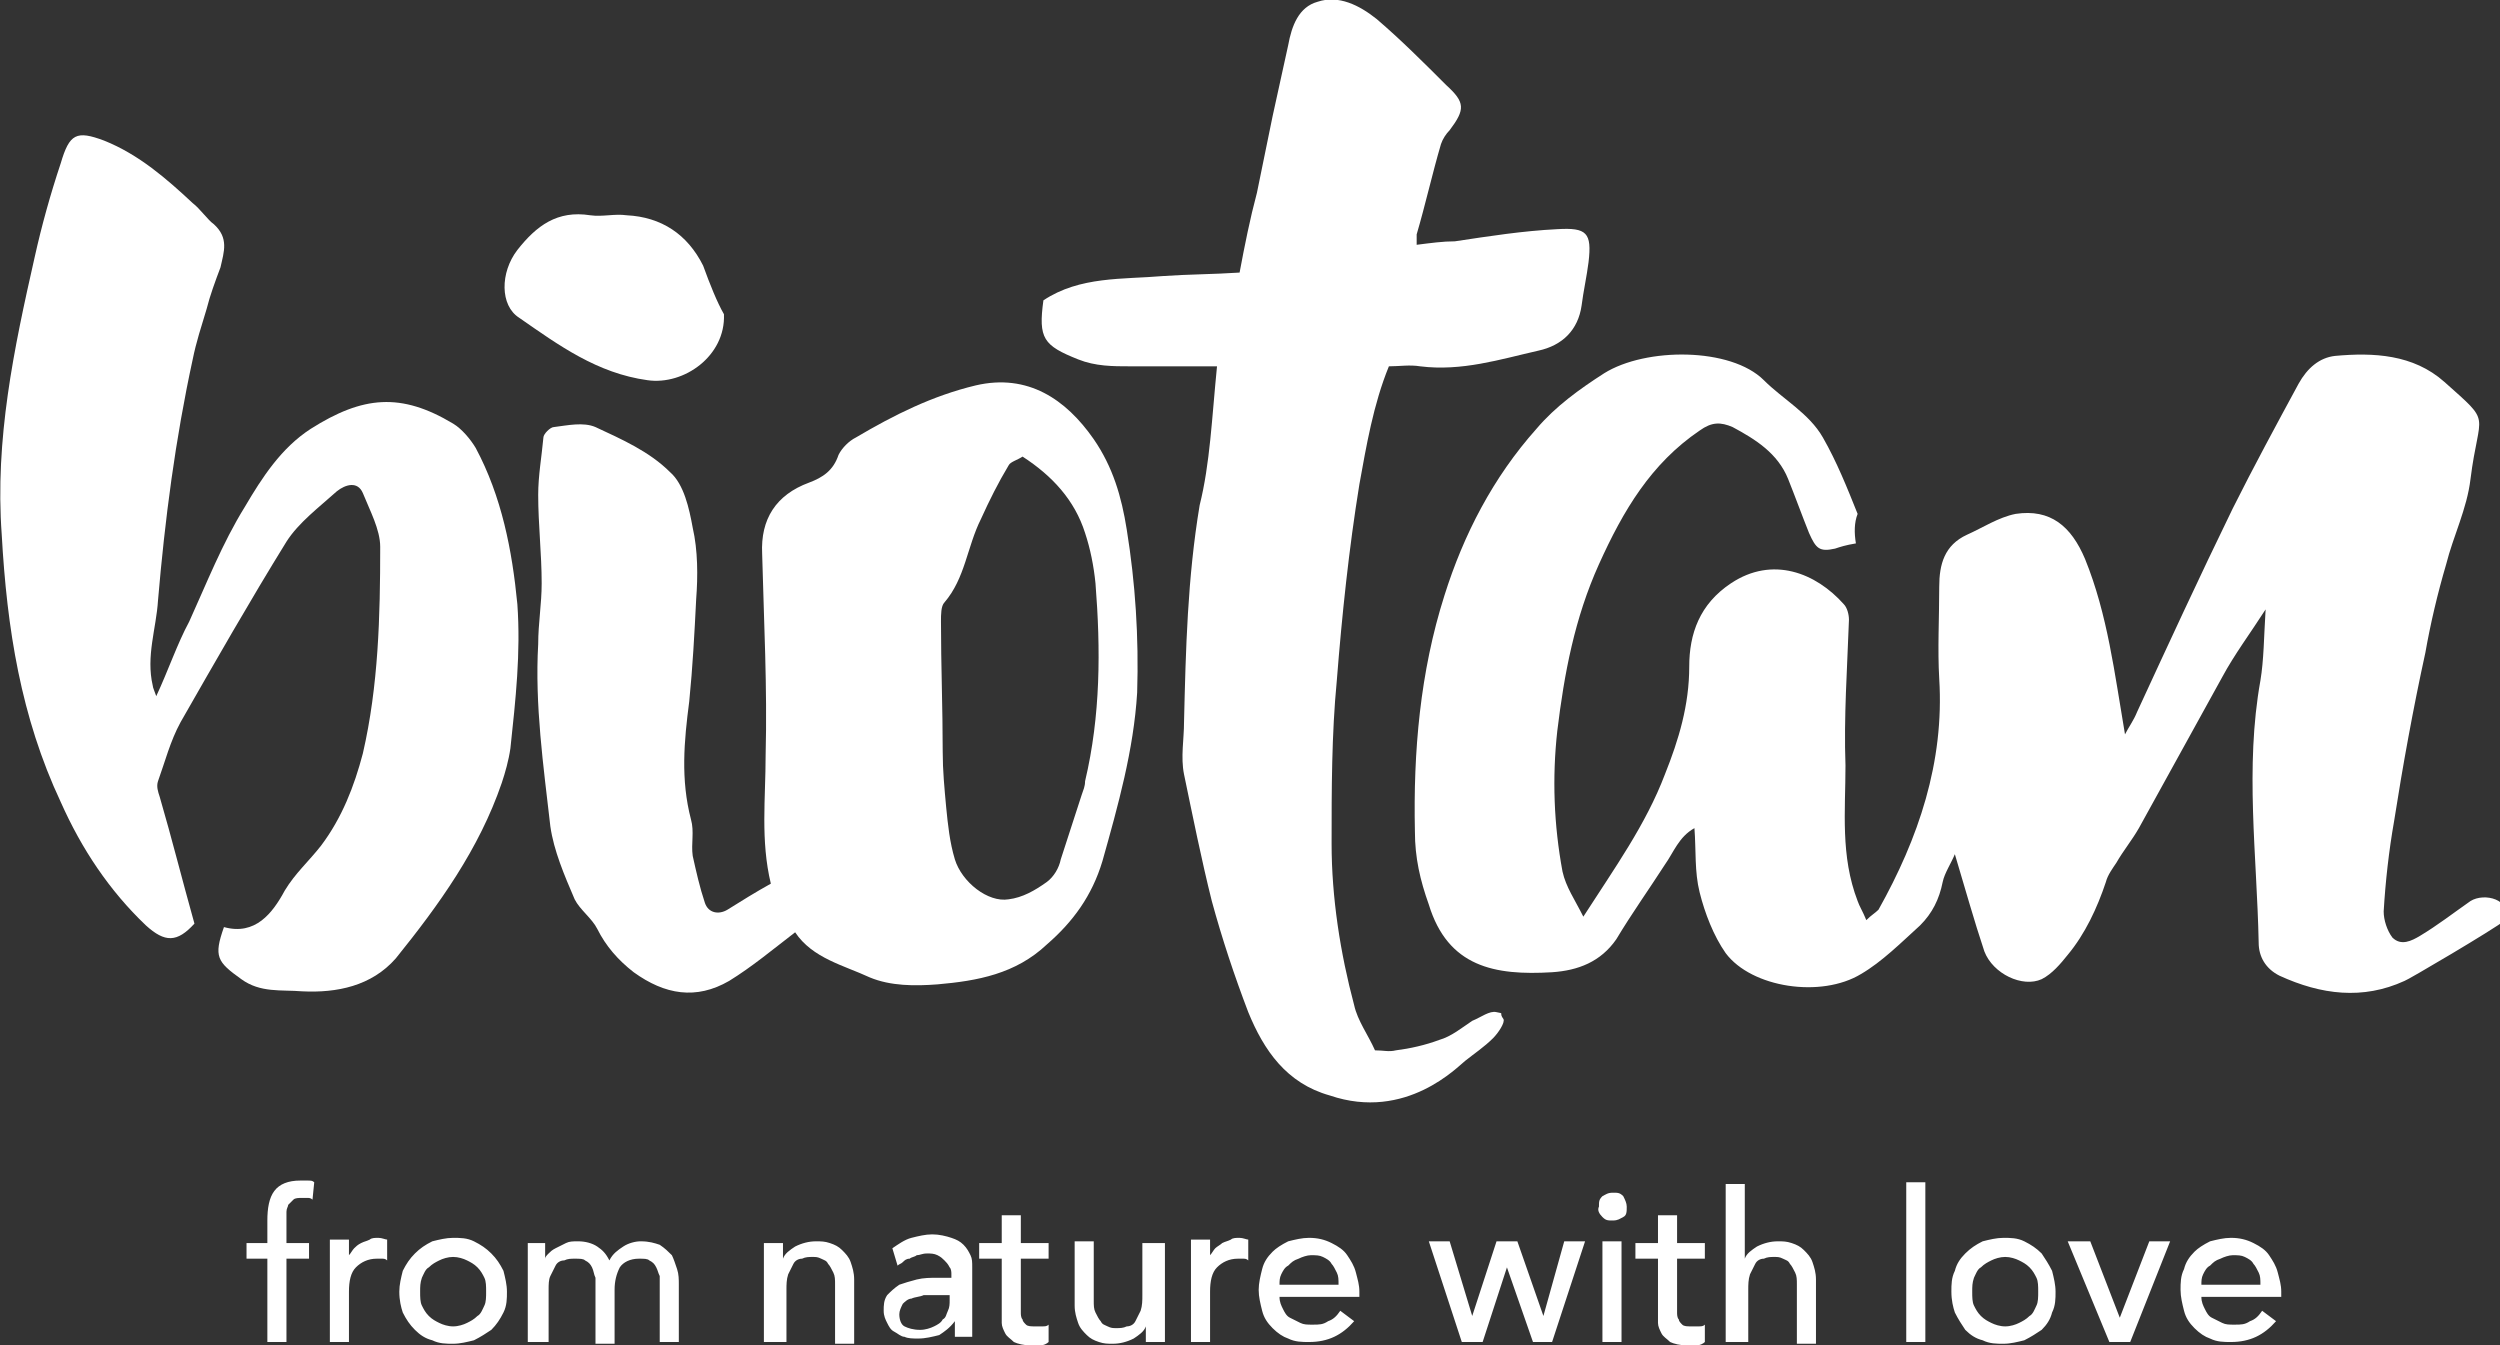
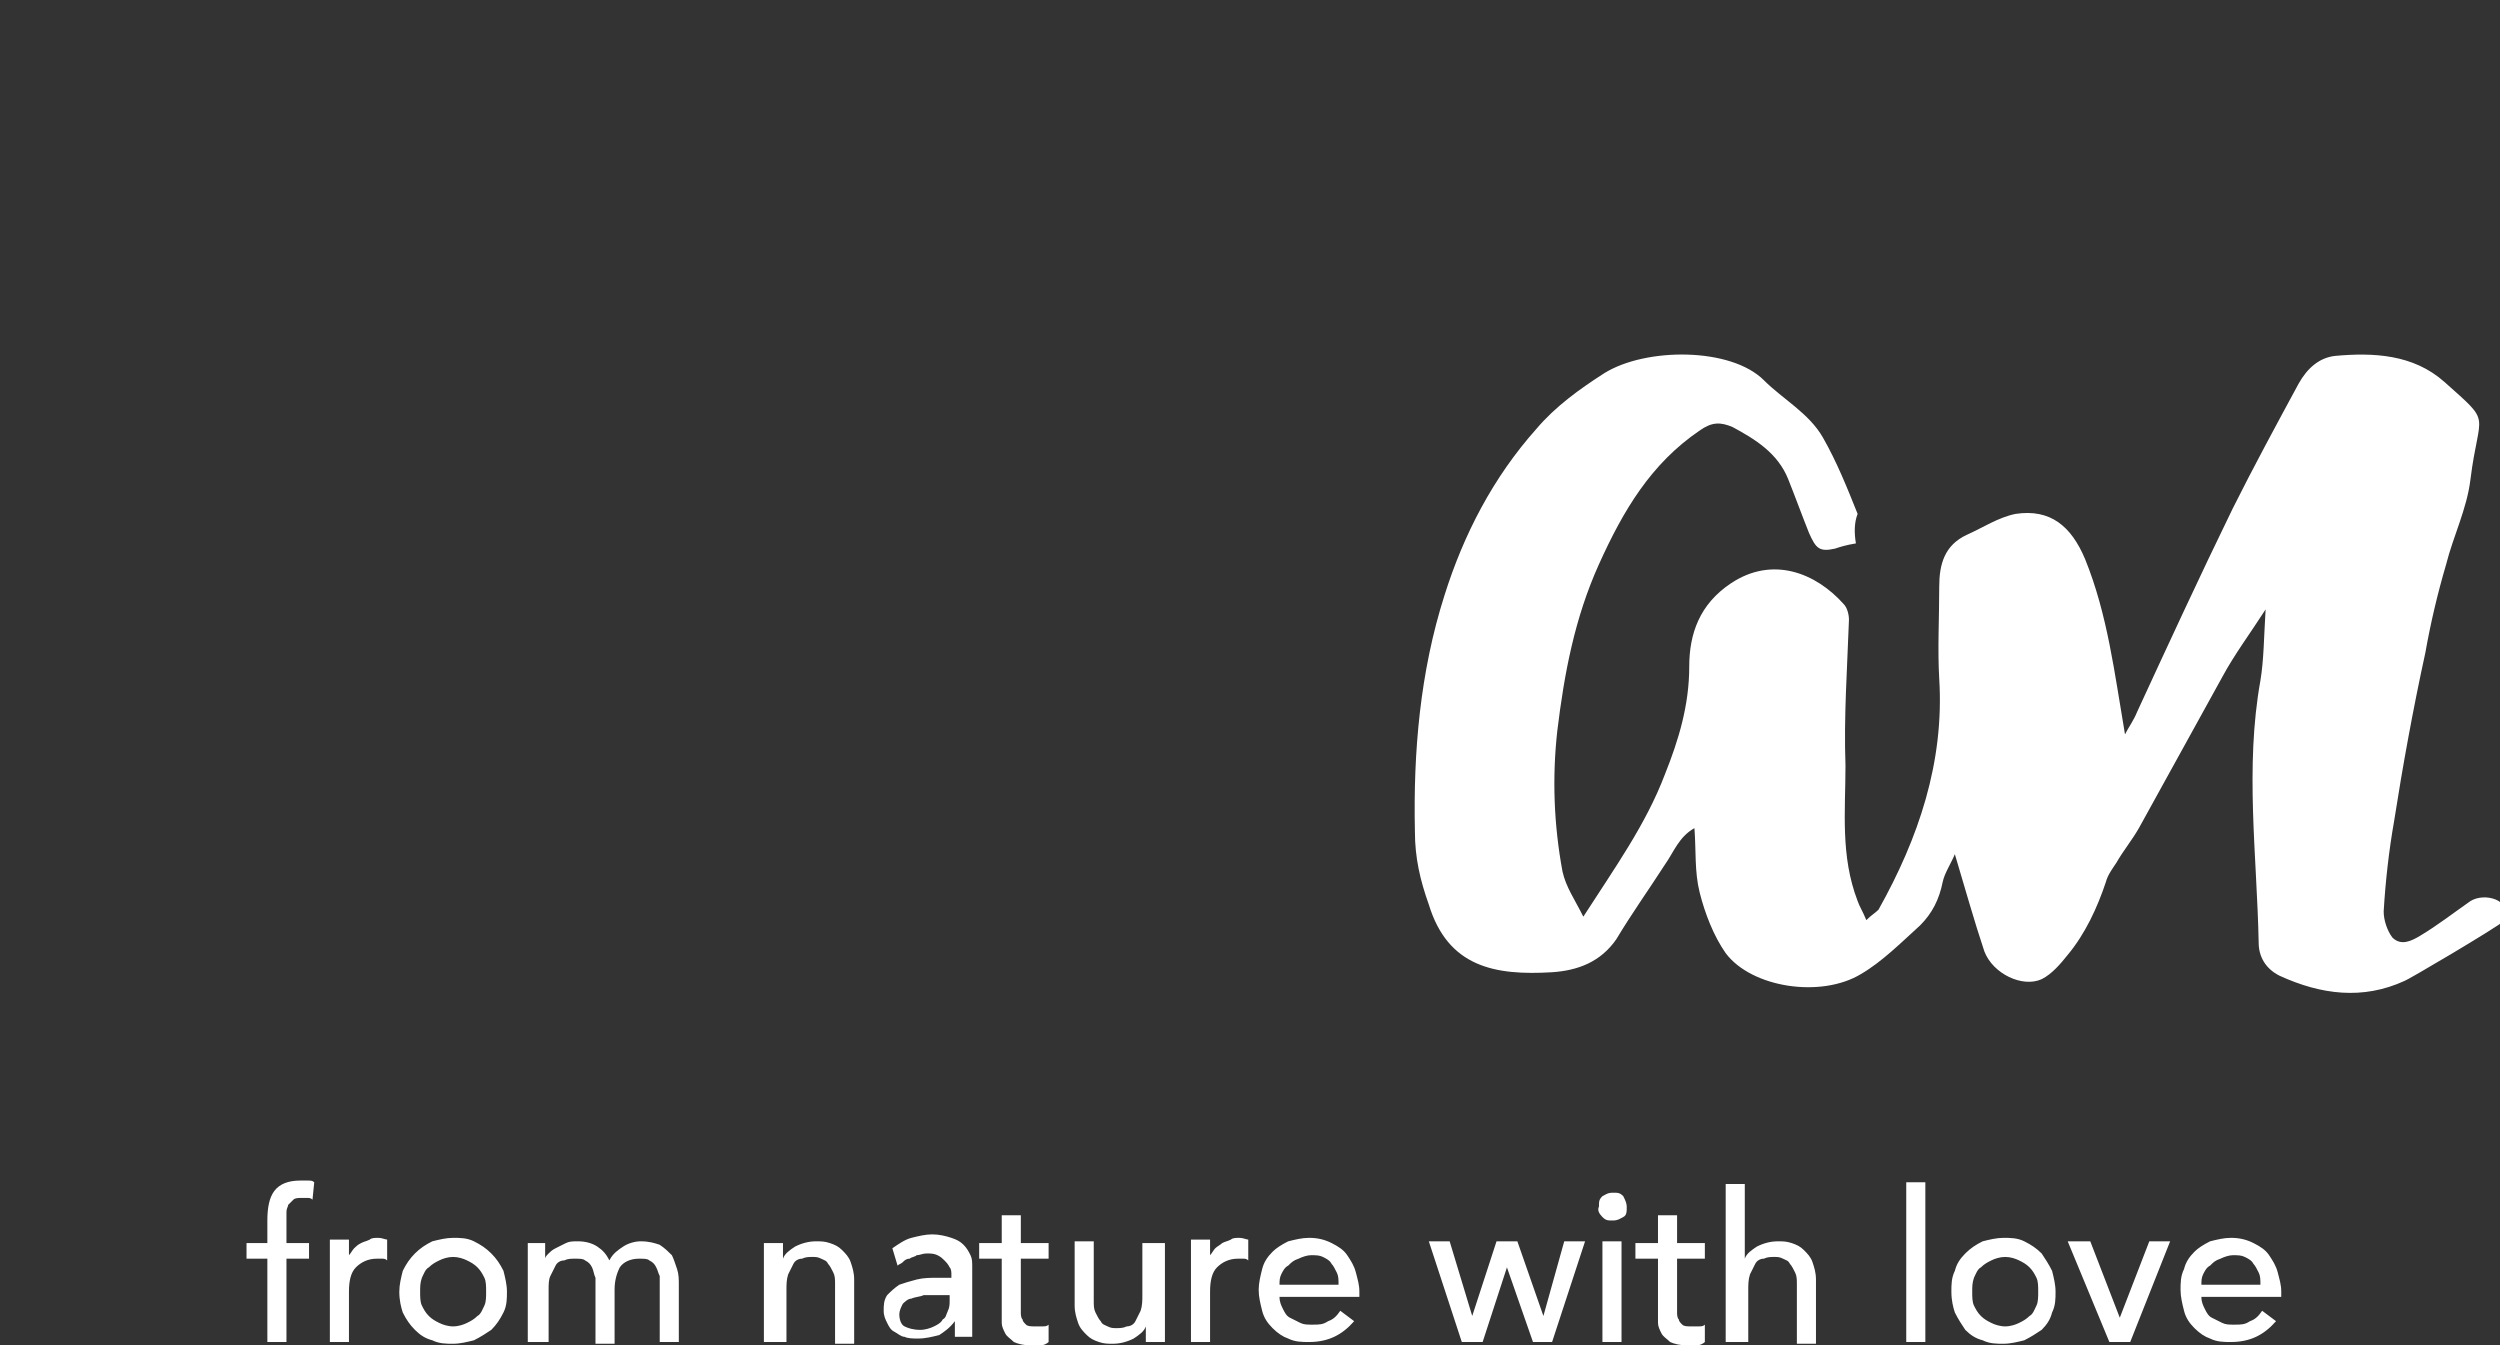
<svg xmlns="http://www.w3.org/2000/svg" id="Ebene_1" x="0px" y="0px" viewBox="0 0 144 77.5" style="enable-background:new 0 0 144 77.5;" xml:space="preserve">
  <rect x="0" y="0" width="144" height="77.5" fill="#333333" stroke="none" />
  <style type="text/css">
	.st0{fill:#FFFFFF;}
</style>
  <path class="st0" d="M106.9,31.3c-0.6,0.1-0.9,0.2-1.2,0.3c-0.9,0.2-1.1,0-1.5-0.9c-0.4-1-0.8-2.1-1.2-3.1c-0.6-1.5-1.9-2.3-3.2-3  c-0.7-0.3-1.2-0.3-1.9,0.2c-2.8,1.9-4.4,4.6-5.8,7.7s-2,6.3-2.4,9.6c-0.3,2.7-0.2,5.4,0.3,8.1c0.2,0.9,0.7,1.6,1.2,2.6  c1.8-2.8,3.6-5.3,4.7-8.2c0.8-2,1.4-4,1.4-6.2c0-1.9,0.6-3.6,2.4-4.8c2.4-1.6,4.9-0.6,6.5,1.2c0.2,0.2,0.3,0.6,0.3,0.9  c-0.1,2.8-0.3,5.6-0.2,8.4c0,2.6-0.3,5.2,0.7,7.8c0.1,0.3,0.3,0.6,0.5,1.1c0.3-0.3,0.5-0.4,0.7-0.6c2.3-4.1,3.8-8.5,3.5-13.3  c-0.1-1.7,0-3.5,0-5.3c0-1.3,0.3-2.4,1.6-3c0.9-0.4,1.8-1,2.8-1.2c2-0.3,3.2,0.7,4,2.6c1.3,3.2,1.7,6.6,2.3,10.1  c0.2-0.4,0.5-0.8,0.7-1.3c1.8-3.9,3.6-7.8,5.5-11.7c1.2-2.4,2.5-4.8,3.8-7.2c0.5-0.9,1.2-1.5,2.1-1.6c2.2-0.2,4.5-0.1,6.3,1.5  c2.8,2.5,2,1.6,1.5,5.6c-0.2,1.7-1,3.3-1.4,4.9c-0.5,1.7-0.9,3.4-1.2,5.1c-0.7,3.2-1.3,6.5-1.8,9.7c-0.3,1.7-0.5,3.5-0.6,5.2  c0,0.5,0.2,1.1,0.5,1.5c0.5,0.5,1.1,0.2,1.6-0.1c1-0.6,1.9-1.3,2.9-2c0.8-0.5,2.4-0.1,2,1.1c-0.6,0.5-5.7,3.5-5.8,3.5  c-2.4,1.1-4.8,0.8-7.2-0.3c-0.8-0.4-1.2-1.1-1.2-1.9c-0.1-5-0.8-10.1,0.1-15.1c0.2-1.2,0.2-2.5,0.3-4.1c-0.9,1.4-1.8,2.6-2.5,3.9  c-1.6,2.9-3.2,5.8-4.8,8.7c-0.4,0.7-0.9,1.3-1.3,2c-0.2,0.3-0.5,0.7-0.6,1.1c-0.5,1.5-1.2,3-2.2,4.2c-0.4,0.5-0.9,1.1-1.5,1.4  c-1.1,0.5-2.8-0.3-3.3-1.6c-0.6-1.8-1.1-3.6-1.7-5.6c-0.2,0.5-0.6,1.1-0.7,1.6c-0.2,1-0.6,1.8-1.3,2.5c-1.1,1-2.2,2.1-3.4,2.8  c-2.3,1.4-6.3,0.8-7.8-1.2c-0.7-1-1.2-2.3-1.5-3.5s-0.2-2.4-0.3-3.7c-0.9,0.5-1.2,1.4-1.7,2.1c-0.9,1.4-1.9,2.8-2.8,4.3  c-0.9,1.3-2.2,1.8-3.7,1.9c-3.3,0.2-6-0.3-7.1-3.9c-0.5-1.4-0.8-2.7-0.8-4.2c-0.1-4.6,0.3-9.2,1.7-13.6c1.1-3.5,2.8-6.8,5.3-9.6  c1.1-1.3,2.5-2.3,3.9-3.2c2.4-1.5,7.3-1.5,9.2,0.4c1.1,1.1,2.6,1.9,3.4,3.3s1.4,2.9,2,4.4C106.8,30.1,106.8,30.7,106.9,31.3  L106.9,31.3z" />
-   <path class="st0" d="M45.8,53.7c-1.3,1-2.5,2-3.8,2.8c-1.9,1.1-3.7,0.8-5.5-0.5c-0.9-0.7-1.6-1.5-2.1-2.5c-0.3-0.6-1-1.1-1.3-1.7  c-0.6-1.4-1.2-2.8-1.4-4.2c-0.4-3.5-0.9-7-0.7-10.5c0-1.2,0.2-2.3,0.2-3.5c0-1.7-0.2-3.4-0.2-5.1c0-1.1,0.2-2.2,0.3-3.3  c0-0.2,0.4-0.6,0.6-0.6c0.8-0.1,1.7-0.3,2.4,0c1.5,0.7,3.1,1.4,4.3,2.6c0.8,0.7,1.1,2.1,1.3,3.2c0.3,1.3,0.3,2.8,0.2,4.1  c-0.1,2-0.2,3.9-0.4,5.9c-0.3,2.3-0.5,4.5,0.1,6.8c0.2,0.7,0,1.4,0.1,2.1c0.2,0.9,0.4,1.8,0.7,2.7c0.2,0.6,0.8,0.7,1.3,0.4  c0.8-0.5,1.6-1,2.5-1.5c-0.6-2.5-0.3-4.9-0.3-7.4c0.1-3.9-0.1-7.7-0.2-11.6c-0.1-2,0.8-3.4,2.7-4.1c0.8-0.3,1.4-0.7,1.7-1.6  c0.2-0.4,0.6-0.8,1-1c2.2-1.3,4.4-2.4,6.9-3c3-0.7,5.2,0.8,6.8,3.1c1.1,1.6,1.6,3.3,1.9,5.2c0.5,3.1,0.7,6.2,0.6,9.4  c-0.2,3.3-1.1,6.5-2,9.7c-0.6,2-1.7,3.5-3.2,4.8c-1.8,1.7-4,2.1-6.3,2.3c-1.3,0.1-2.7,0.1-3.9-0.4C48.6,55.6,46.8,55.2,45.8,53.7  L45.8,53.7z M58.9,26.3c-0.3,0.2-0.7,0.3-0.8,0.5c-0.6,1-1.1,2-1.6,3.1c-0.8,1.6-0.9,3.4-2.1,4.8c-0.2,0.2-0.2,0.7-0.2,1.1  c0,2.5,0.1,5,0.1,7.5c0,1.1,0.1,2.1,0.2,3.2c0.1,1,0.2,2,0.5,3c0.4,1.3,1.9,2.5,3.1,2.3c0.8-0.1,1.5-0.5,2.2-1  c0.4-0.3,0.7-0.8,0.8-1.3c0.4-1.2,0.8-2.5,1.2-3.7c0.1-0.3,0.2-0.5,0.2-0.8c0.9-3.8,0.9-7.6,0.6-11.4c-0.1-1-0.3-2-0.6-2.9  C61.9,28.8,60.6,27.4,58.9,26.3L58.9,26.3z" />
-   <path class="st0" d="M12.9,53.4c1.8,0.5,2.8-0.8,3.5-2.1c0.6-1,1.4-1.7,2.1-2.6c1.2-1.6,1.9-3.4,2.4-5.3c0.9-3.9,1-7.9,1-11.9  c0-1-0.6-2.1-1-3.1c-0.3-0.7-1-0.5-1.5-0.1c-1,0.9-2.2,1.8-2.9,2.9c-2.1,3.4-4.1,6.9-6.1,10.4c-0.6,1.1-0.9,2.3-1.3,3.4  c-0.1,0.3,0,0.6,0.1,0.9c0.7,2.4,1.3,4.8,2,7.3c-1,1.1-1.7,1.1-2.8,0.1c-2.1-2-3.7-4.4-4.9-7.1c-2.3-4.9-3.1-10-3.4-15.4  c-0.4-5.5,0.7-10.7,1.9-16c0.4-1.8,0.9-3.6,1.5-5.4C4,7.7,4.4,7.5,6,8.1c2,0.8,3.6,2.2,5.1,3.6c0.4,0.3,0.9,1,1.2,1.2  c0.9,0.8,0.6,1.6,0.4,2.5c-0.3,0.8-0.6,1.6-0.8,2.4c-0.3,1-0.6,1.9-0.8,2.9c-1,4.6-1.6,9.2-2,13.9c-0.1,1.6-0.7,3.2-0.3,4.9  c0,0.1,0.1,0.3,0.2,0.6c0.7-1.5,1.2-3,1.9-4.3c1-2.2,1.9-4.5,3.2-6.6c1-1.7,2.1-3.4,3.8-4.5c3-1.9,5.2-2.1,8.2-0.3  c0.5,0.3,1,0.9,1.3,1.4c1.5,2.8,2.1,5.9,2.4,9c0.2,2.8-0.1,5.5-0.4,8.3c-0.1,0.7-0.3,1.4-0.5,2c-1.3,3.8-3.6,7-6.1,10.1  c-1.4,1.6-3.4,2-5.4,1.9c-1.2-0.1-2.4,0.1-3.5-0.7C12.5,55.4,12.3,55.1,12.9,53.4L12.9,53.4z" />
-   <path class="st0" d="M70.1,21.1c-1.8,0-3.4,0-5,0c-1,0-2,0-3-0.4c-2-0.8-2.3-1.2-2-3.4c2.1-1.4,4.6-1.2,6.9-1.4  c1.4-0.1,2.9-0.1,4.4-0.2c0.3-1.6,0.6-3.1,1-4.6c0.3-1.5,0.6-2.9,0.9-4.4c0.3-1.4,0.6-2.7,0.9-4.1c0.2-1.1,0.6-2.2,1.7-2.5  c1.2-0.4,2.4,0.2,3.4,1c1.4,1.2,2.7,2.5,4,3.8c1.1,1,1.1,1.4,0.2,2.6C83.3,7.7,83.1,8,83,8.3c-0.5,1.7-0.9,3.5-1.4,5.2  c0,0.1,0,0.3,0,0.6c0.8-0.1,1.5-0.2,2.2-0.2c2-0.3,3.9-0.6,5.9-0.7c1.7-0.1,2,0.2,1.8,1.9c-0.1,0.8-0.3,1.7-0.4,2.5  c-0.2,1.4-1.1,2.3-2.5,2.6c-2.2,0.5-4.4,1.2-6.8,0.9c-0.6-0.1-1.2,0-1.8,0c-0.9,2.2-1.3,4.6-1.7,6.8c-0.6,3.7-1,7.5-1.3,11.3  c-0.3,3.1-0.3,6.3-0.3,9.4s0.5,6.3,1.3,9.3c0.2,0.9,0.8,1.7,1.2,2.6c0.5,0,0.8,0.1,1.2,0c0.8-0.1,1.7-0.3,2.5-0.6  c0.7-0.2,1.3-0.7,1.9-1.1c0.5-0.2,1-0.6,1.4-0.5c0.5,0.1,0.1,0,0.4,0.4c0.1,0.2-0.3,0.8-0.6,1.1c-0.5,0.5-1.1,0.9-1.6,1.3  c-0.4,0.3-3.4,3.5-7.8,2c-2.5-0.7-3.8-2.6-4.7-4.8c-0.8-2.1-1.5-4.2-2.1-6.4c-0.6-2.4-1.1-4.9-1.6-7.3c-0.2-1,0-2,0-3  c0.1-4.2,0.2-8.3,0.9-12.5C69.7,26.7,69.8,24.1,70.1,21.1L70.1,21.1z" />
-   <path class="st0" d="M41.7,18.1c0.1,2.4-2.3,4.1-4.4,3.8c-2.9-0.4-5.1-2-7.4-3.6c-1.1-0.7-1.1-2.6-0.1-3.9c1.1-1.4,2.3-2.3,4.2-2  c0.7,0.1,1.4-0.1,2.1,0c2,0.1,3.5,1.1,4.4,2.9C40.9,16.4,41.3,17.4,41.7,18.1L41.7,18.1z" />
  <path class="st0" d="M15.4,77.3h1.1v-4.8h1.3v-0.9h-1.3v-1.3c0-0.2,0-0.4,0-0.5c0-0.2,0.1-0.3,0.1-0.4c0.1-0.1,0.2-0.2,0.3-0.3  C17,69,17.2,69,17.4,69c0.1,0,0.2,0,0.3,0c0.1,0,0.2,0,0.3,0.1l0.1-1C18,68,17.9,68,17.7,68c-0.1,0-0.3,0-0.4,0  c-0.7,0-1.2,0.2-1.5,0.6c-0.3,0.4-0.4,1-0.4,1.7v1.3h-1.2v0.9h1.2L15.4,77.3L15.4,77.3z M19,77.3h1.1v-2.9c0-0.6,0.1-1.1,0.4-1.4  s0.7-0.5,1.2-0.5c0.1,0,0.2,0,0.3,0c0.1,0,0.2,0,0.3,0.1v-1.2c-0.1,0-0.3-0.1-0.5-0.1s-0.4,0-0.5,0.1c-0.2,0.1-0.3,0.1-0.5,0.2  s-0.3,0.2-0.4,0.3c-0.1,0.1-0.2,0.3-0.3,0.4l0,0v-0.9H19V77.3L19,77.3z M24.3,73.6c0.1-0.2,0.2-0.5,0.4-0.6c0.2-0.2,0.4-0.3,0.6-0.4  s0.5-0.2,0.8-0.2s0.6,0.1,0.8,0.2c0.2,0.1,0.4,0.2,0.6,0.4c0.2,0.2,0.3,0.4,0.4,0.6s0.1,0.5,0.1,0.8s0,0.6-0.1,0.8  c-0.1,0.2-0.2,0.5-0.4,0.6c-0.2,0.2-0.4,0.3-0.6,0.4s-0.5,0.2-0.8,0.2s-0.6-0.1-0.8-0.2c-0.2-0.1-0.4-0.2-0.6-0.4  c-0.2-0.2-0.3-0.4-0.4-0.6s-0.1-0.5-0.1-0.8C24.2,74.1,24.2,73.9,24.3,73.6L24.3,73.6z M23.2,75.6c0.2,0.4,0.4,0.7,0.7,1  c0.3,0.3,0.6,0.5,1,0.6c0.4,0.2,0.8,0.2,1.2,0.2c0.4,0,0.8-0.1,1.2-0.2c0.4-0.2,0.7-0.4,1-0.6c0.3-0.3,0.5-0.6,0.7-1  s0.2-0.8,0.2-1.2c0-0.4-0.1-0.8-0.2-1.2c-0.2-0.4-0.4-0.7-0.7-1c-0.3-0.3-0.6-0.5-1-0.7s-0.8-0.2-1.2-0.2c-0.4,0-0.8,0.1-1.2,0.2  c-0.4,0.2-0.7,0.4-1,0.7c-0.3,0.3-0.5,0.6-0.7,1C23.1,73.6,23,74,23,74.4C23,74.9,23.1,75.3,23.2,75.6L23.2,75.6z M30.5,77.3h1.1v-3  c0-0.3,0-0.6,0.1-0.8c0.1-0.2,0.2-0.4,0.3-0.6s0.3-0.3,0.5-0.3c0.2-0.1,0.4-0.1,0.6-0.1c0.3,0,0.5,0,0.6,0.1  c0.2,0.1,0.3,0.2,0.4,0.4c0.1,0.2,0.1,0.4,0.2,0.6c0,0.2,0,0.5,0,0.8v3h1.1v-3.1c0-0.5,0.1-0.9,0.3-1.3c0.2-0.3,0.6-0.5,1.1-0.5  c0.3,0,0.5,0,0.6,0.1c0.2,0.1,0.3,0.2,0.4,0.4c0.1,0.2,0.1,0.3,0.2,0.5c0,0.2,0,0.4,0,0.6v3.2h1.1V74c0-0.3,0-0.6-0.1-0.9  s-0.2-0.6-0.3-0.8c-0.2-0.2-0.4-0.4-0.7-0.6c-0.3-0.1-0.6-0.2-1.1-0.2c-0.3,0-0.7,0.1-1,0.3c-0.3,0.2-0.6,0.4-0.8,0.8  c-0.2-0.4-0.4-0.6-0.7-0.8c-0.3-0.2-0.7-0.3-1.1-0.3c-0.3,0-0.5,0-0.7,0.1s-0.4,0.2-0.6,0.3c-0.2,0.1-0.3,0.2-0.4,0.3  c-0.1,0.1-0.2,0.2-0.2,0.3l0,0v-0.9h-1v5.7H30.5z M44.2,77.3h1.1v-3c0-0.3,0-0.6,0.1-0.9c0.1-0.2,0.2-0.4,0.3-0.6s0.3-0.3,0.5-0.3  c0.2-0.1,0.4-0.1,0.6-0.1c0.2,0,0.3,0,0.5,0.1s0.3,0.1,0.4,0.3c0.1,0.1,0.2,0.3,0.3,0.5s0.1,0.4,0.1,0.7v3.4h1.1v-3.7  c0-0.4-0.1-0.7-0.2-1c-0.1-0.3-0.3-0.5-0.5-0.7s-0.4-0.3-0.7-0.4s-0.5-0.1-0.8-0.1c-0.4,0-0.8,0.1-1.2,0.3c-0.3,0.2-0.6,0.4-0.7,0.7  l0,0v-0.9H44v5.7H44.2z M51.7,72.9c0.1-0.1,0.2-0.1,0.3-0.2s0.2-0.2,0.4-0.2c0.1-0.1,0.3-0.1,0.4-0.2c0.2,0,0.3-0.1,0.6-0.1  c0.2,0,0.4,0,0.6,0.1c0.2,0.1,0.3,0.2,0.4,0.3c0.1,0.1,0.2,0.2,0.3,0.4c0.1,0.1,0.1,0.3,0.1,0.4v0.2H54c-0.4,0-0.8,0-1.2,0.1  s-0.7,0.2-1,0.3c-0.3,0.2-0.5,0.4-0.7,0.6c-0.2,0.3-0.2,0.6-0.2,0.9s0.1,0.5,0.2,0.7c0.1,0.2,0.2,0.4,0.4,0.5s0.4,0.3,0.6,0.3  c0.2,0.1,0.5,0.1,0.8,0.1c0.4,0,0.8-0.1,1.2-0.2c0.3-0.2,0.6-0.4,0.9-0.8l0,0c0,0.3,0,0.6,0,0.9h1c0-0.2,0-0.3,0-0.5s0-0.4,0-0.6V73  c0-0.3,0-0.5-0.1-0.7s-0.2-0.4-0.4-0.6s-0.4-0.3-0.7-0.4s-0.7-0.2-1.1-0.2c-0.4,0-0.8,0.1-1.2,0.2s-0.8,0.4-1.1,0.6L51.7,72.9  L51.7,72.9z M54.7,74.5v0.4c0,0.2,0,0.4-0.1,0.6s-0.1,0.4-0.3,0.5c-0.1,0.2-0.3,0.3-0.5,0.4s-0.5,0.2-0.8,0.2  c-0.4,0-0.7-0.1-0.9-0.2s-0.3-0.4-0.3-0.7c0-0.2,0.1-0.4,0.2-0.6c0.1-0.1,0.3-0.3,0.5-0.3c0.2-0.1,0.5-0.1,0.7-0.2  c0.3,0,0.5,0,0.8,0h0.7V74.5z M60.4,71.6h-1.6V70h-1.1v1.6h-1.3v0.9h1.3v3c0,0.2,0,0.5,0,0.7s0.1,0.4,0.2,0.6  c0.1,0.2,0.3,0.3,0.5,0.5c0.2,0.1,0.6,0.2,1,0.2c0.1,0,0.3,0,0.5,0s0.4-0.1,0.5-0.2v-1c-0.1,0.1-0.2,0.1-0.4,0.1c-0.1,0-0.3,0-0.4,0  c-0.2,0-0.4,0-0.5-0.1s-0.2-0.2-0.2-0.3c-0.1-0.1-0.1-0.3-0.1-0.4c0-0.2,0-0.3,0-0.5v-2.6h1.6V71.6L60.4,71.6z M66.9,71.6h-1.1v3  c0,0.3,0,0.6-0.1,0.9c-0.1,0.2-0.2,0.4-0.3,0.6c-0.1,0.2-0.3,0.3-0.5,0.3c-0.2,0.1-0.4,0.1-0.6,0.1s-0.3,0-0.5-0.1  c-0.2-0.1-0.3-0.1-0.4-0.3c-0.1-0.1-0.2-0.3-0.3-0.5S63,75.2,63,74.9v-3.4h-1.1v3.7c0,0.4,0.1,0.7,0.2,1c0.1,0.3,0.3,0.5,0.5,0.7  s0.4,0.3,0.7,0.4s0.5,0.1,0.8,0.1c0.4,0,0.8-0.1,1.2-0.3c0.3-0.2,0.6-0.4,0.7-0.7l0,0v0.9h1.1v-5.7H66.9z M68.6,77.3h1.1v-2.9  c0-0.6,0.1-1.1,0.4-1.4s0.7-0.5,1.2-0.5c0.1,0,0.2,0,0.3,0c0.1,0,0.2,0,0.3,0.1v-1.2c-0.1,0-0.3-0.1-0.5-0.1s-0.4,0-0.5,0.1  c-0.2,0.1-0.3,0.1-0.5,0.2c-0.1,0.1-0.3,0.2-0.4,0.3c-0.1,0.1-0.2,0.3-0.3,0.4l0,0v-0.9h-1.1V77.3L68.6,77.3z M78.3,74.8v-0.4  c0-0.4-0.1-0.7-0.2-1.1s-0.3-0.7-0.5-1s-0.5-0.5-0.9-0.7s-0.8-0.3-1.3-0.3c-0.4,0-0.8,0.1-1.2,0.2c-0.4,0.2-0.7,0.4-0.9,0.6  c-0.3,0.3-0.5,0.6-0.6,1s-0.2,0.8-0.2,1.2c0,0.4,0.1,0.8,0.2,1.2c0.1,0.4,0.3,0.7,0.6,1c0.3,0.3,0.6,0.5,0.9,0.6  c0.4,0.2,0.8,0.2,1.2,0.2c1.1,0,1.9-0.4,2.6-1.2l-0.8-0.6c-0.2,0.3-0.4,0.5-0.7,0.6c-0.3,0.2-0.5,0.2-0.9,0.2c-0.3,0-0.5,0-0.7-0.1  s-0.4-0.2-0.6-0.3c-0.2-0.1-0.3-0.3-0.4-0.5s-0.2-0.4-0.2-0.7h4.6V74.8z M73.7,74c0-0.2,0-0.4,0.1-0.6s0.2-0.4,0.4-0.5  c0.2-0.2,0.3-0.3,0.6-0.4c0.2-0.1,0.5-0.2,0.7-0.2c0.3,0,0.5,0,0.7,0.1s0.4,0.2,0.5,0.4c0.1,0.1,0.2,0.3,0.3,0.5s0.1,0.4,0.1,0.7  H73.7L73.7,74z M84.2,77.3h1.2l1.4-4.3l0,0l1.5,4.3h1.1l1.9-5.8h-1.2l-1.2,4.3l0,0l-1.5-4.3h-1.2l-1.4,4.3l0,0l-1.3-4.3h-1.2  L84.2,77.3L84.2,77.3z M92.3,77.3h1.1v-5.8h-1.1V77.3L92.3,77.3z M92.3,70.1c0.2,0.2,0.3,0.2,0.6,0.2s0.4-0.1,0.6-0.2  s0.2-0.3,0.2-0.6c0-0.2-0.1-0.4-0.2-0.6c-0.2-0.2-0.3-0.2-0.6-0.2s-0.4,0.1-0.6,0.2c-0.2,0.2-0.2,0.3-0.2,0.6  C92,69.7,92.1,69.9,92.3,70.1L92.3,70.1z M98.2,71.6h-1.6V70h-1.1v1.6h-1.3v0.9h1.3v3c0,0.2,0,0.5,0,0.7s0.1,0.4,0.2,0.6  s0.3,0.3,0.5,0.5c0.2,0.1,0.6,0.2,1,0.2c0.1,0,0.3,0,0.5,0s0.4-0.1,0.5-0.2v-1c-0.1,0.1-0.2,0.1-0.4,0.1c-0.1,0-0.3,0-0.4,0  c-0.2,0-0.4,0-0.5-0.1s-0.2-0.2-0.2-0.3c-0.1-0.1-0.1-0.3-0.1-0.4c0-0.2,0-0.3,0-0.5v-2.6h1.6V71.6L98.2,71.6z M99.6,77.3h1.1v-3  c0-0.3,0-0.6,0.1-0.9c0.1-0.2,0.2-0.4,0.3-0.6c0.1-0.2,0.3-0.3,0.5-0.3c0.2-0.1,0.4-0.1,0.6-0.1s0.3,0,0.5,0.1s0.3,0.1,0.4,0.3  c0.1,0.1,0.2,0.3,0.3,0.5c0.1,0.2,0.1,0.4,0.1,0.7v3.4h1.1v-3.7c0-0.4-0.1-0.7-0.2-1s-0.3-0.5-0.5-0.7s-0.4-0.3-0.7-0.4  c-0.3-0.1-0.5-0.1-0.8-0.1c-0.4,0-0.8,0.1-1.2,0.3c-0.3,0.2-0.6,0.4-0.7,0.7l0,0v-4.3h-1.1v9.1H99.6z M109.8,77.3h1.1v-9.2h-1.1  V77.3L109.8,77.3z M113.7,73.6c0.1-0.2,0.2-0.5,0.4-0.6c0.2-0.2,0.4-0.3,0.6-0.4s0.5-0.2,0.8-0.2s0.6,0.1,0.8,0.2  c0.2,0.1,0.4,0.2,0.6,0.4c0.2,0.2,0.3,0.4,0.4,0.6s0.1,0.5,0.1,0.8s0,0.6-0.1,0.8c-0.1,0.2-0.2,0.5-0.4,0.6  c-0.2,0.2-0.4,0.3-0.6,0.4s-0.5,0.2-0.8,0.2s-0.6-0.1-0.8-0.2c-0.2-0.1-0.4-0.2-0.6-0.4c-0.2-0.2-0.3-0.4-0.4-0.6s-0.1-0.5-0.1-0.8  S113.6,73.9,113.7,73.6L113.7,73.6z M112.6,75.6c0.2,0.4,0.4,0.7,0.6,1c0.3,0.3,0.6,0.5,1,0.6c0.4,0.2,0.8,0.2,1.2,0.2  c0.4,0,0.8-0.1,1.2-0.2c0.4-0.2,0.7-0.4,1-0.6c0.3-0.3,0.5-0.6,0.6-1c0.2-0.4,0.2-0.8,0.2-1.2c0-0.4-0.1-0.8-0.2-1.2  c-0.2-0.4-0.4-0.7-0.6-1c-0.3-0.3-0.6-0.5-1-0.7s-0.8-0.2-1.2-0.2c-0.4,0-0.8,0.1-1.2,0.2c-0.4,0.2-0.7,0.4-1,0.7  c-0.3,0.3-0.5,0.6-0.6,1c-0.2,0.4-0.2,0.8-0.2,1.2C112.4,74.9,112.5,75.3,112.6,75.6L112.6,75.6z M121.5,77.3h1.2l2.3-5.8h-1.2  l-1.7,4.4l-1.7-4.4h-1.3L121.5,77.3L121.5,77.3z M131.4,74.8v-0.4c0-0.4-0.1-0.7-0.2-1.1c-0.1-0.4-0.3-0.7-0.5-1s-0.5-0.5-0.9-0.7  s-0.8-0.3-1.3-0.3c-0.4,0-0.8,0.1-1.2,0.2c-0.4,0.2-0.7,0.4-0.9,0.6c-0.3,0.3-0.5,0.6-0.6,1c-0.2,0.4-0.2,0.8-0.2,1.2  c0,0.4,0.1,0.8,0.2,1.2c0.1,0.4,0.3,0.7,0.6,1c0.3,0.3,0.6,0.5,0.9,0.6c0.4,0.2,0.8,0.2,1.2,0.2c1.1,0,1.9-0.4,2.6-1.2l-0.8-0.6  c-0.2,0.3-0.4,0.5-0.7,0.6c-0.3,0.2-0.5,0.2-0.9,0.2c-0.3,0-0.5,0-0.7-0.1s-0.4-0.2-0.6-0.3c-0.2-0.1-0.3-0.3-0.4-0.5  s-0.2-0.4-0.2-0.7h4.6V74.8z M126.8,74c0-0.2,0-0.4,0.1-0.6s0.2-0.4,0.4-0.5c0.2-0.2,0.3-0.3,0.6-0.4c0.2-0.1,0.5-0.2,0.7-0.2  c0.3,0,0.5,0,0.7,0.1s0.4,0.2,0.5,0.4c0.1,0.1,0.2,0.3,0.3,0.5s0.1,0.4,0.1,0.7H126.8L126.8,74z" />
</svg>